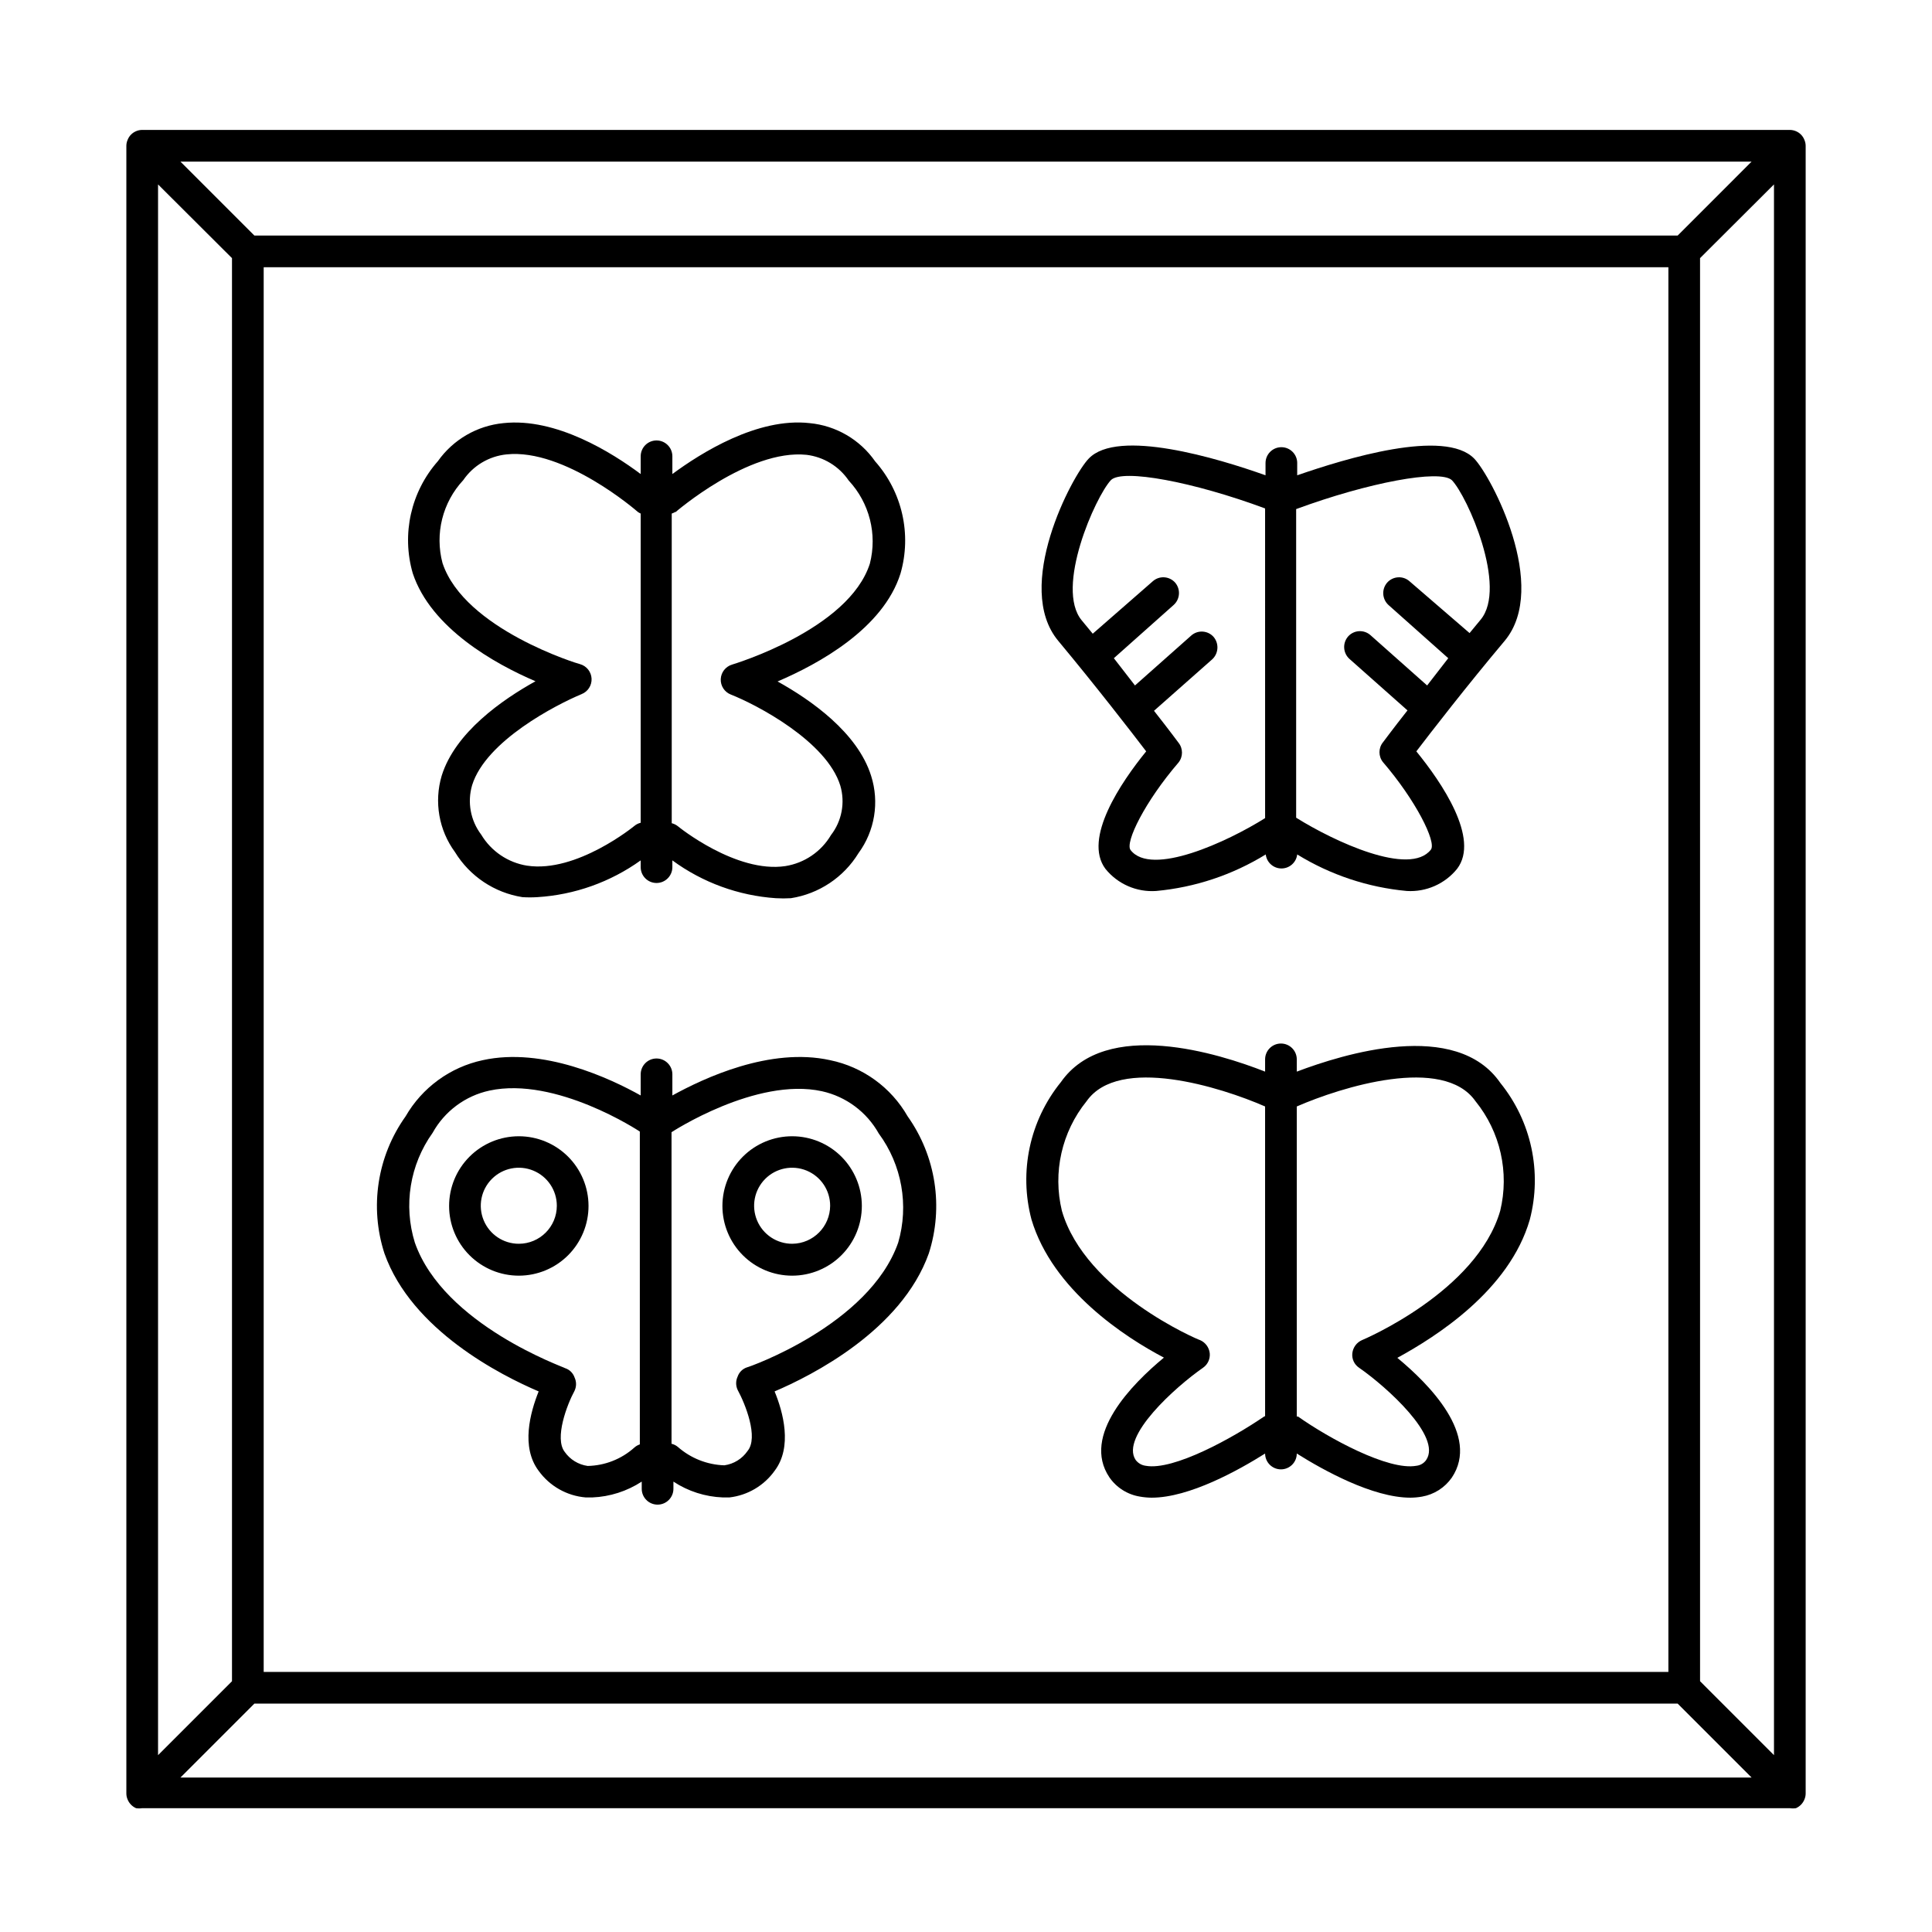
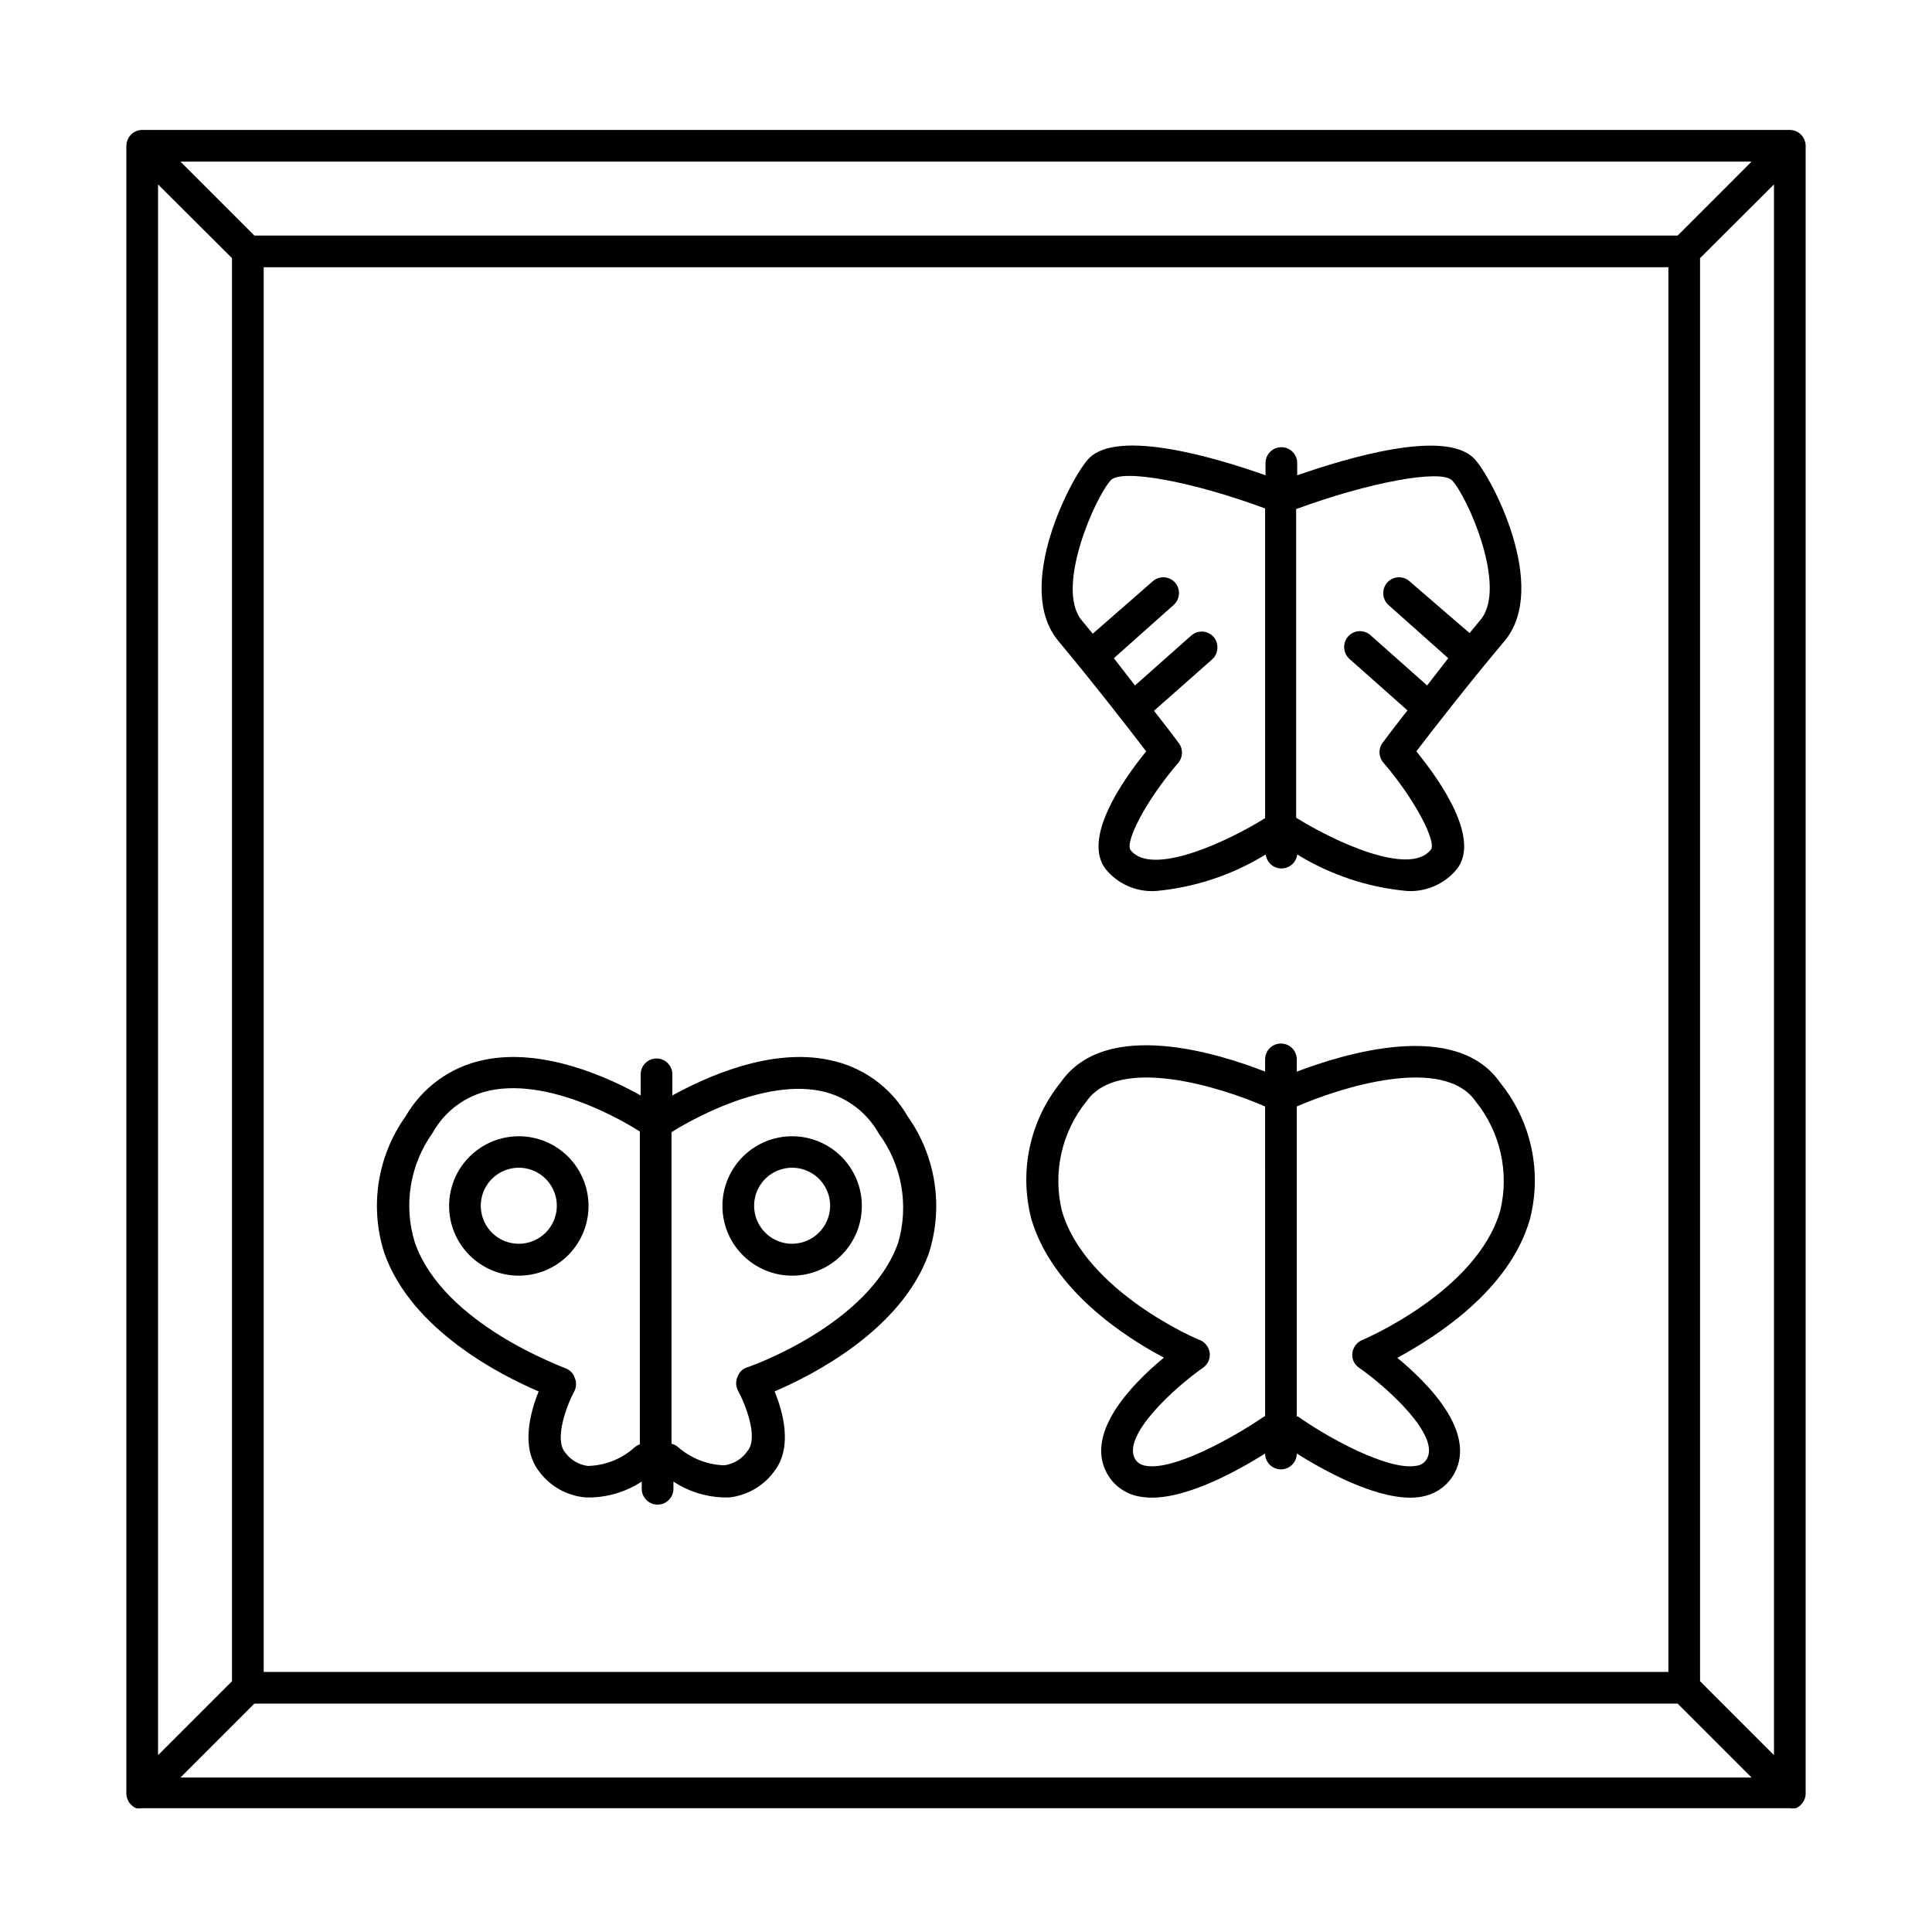
<svg xmlns="http://www.w3.org/2000/svg" fill="#000000" width="800px" height="800px" version="1.1" viewBox="144 144 512 512">
  <g>
    <path d="m622.52 182.63c-0.004-0.539-0.121-1.074-0.336-1.566-0.402-1.039-1.211-1.867-2.242-2.297-0.512-0.219-1.062-0.332-1.621-0.336h-436.64c-0.559 0-1.109 0.113-1.621 0.336-1.027 0.43-1.836 1.258-2.238 2.297-0.219 0.492-0.332 1.027-0.336 1.566v436.64c-0.004 0.555 0.109 1.109 0.336 1.621 0.418 1.027 1.219 1.852 2.238 2.297 0.535 0.082 1.086 0.082 1.621 0h436.64c0.539 0.082 1.086 0.082 1.621 0 1.02-0.445 1.824-1.27 2.242-2.297 0.223-0.512 0.336-1.066 0.336-1.621zm-408.64 32.188h372.26v372.26h-372.26zm374.72-8.398h-377.19l-19.594-19.594 416.37 0.004zm-383.12 5.992v377.13l-19.594 19.594v-416.26zm5.934 383.06h377.18l19.594 19.594h-416.37zm383.12-5.934-0.004-377.13 19.594-19.539v416.26z" />
    <path d="m487.66 427.99v-3.246c0-2.32-1.879-4.199-4.195-4.199-2.32 0-4.199 1.879-4.199 4.199v3.246c-12.258-4.812-42.207-14.273-54.133 2.801v-0.004c-8.25 10.195-11.141 23.711-7.781 36.387 5.598 18.754 24.855 31.234 35.098 36.609-8.398 6.941-21.945 20.602-14.441 31.738v0.004c1.898 2.734 4.832 4.574 8.117 5.094 1.016 0.18 2.047 0.273 3.078 0.281 10.02 0 23.121-7.332 30.062-11.699 0 2.316 1.879 4.195 4.199 4.195 2.316 0 4.195-1.879 4.195-4.195 6.941 4.367 20.098 11.699 30.117 11.699 1.031-0.008 2.062-0.102 3.078-0.281 3.199-0.562 6.039-2.375 7.894-5.039 7.5-11.195-6.047-24.797-14.441-31.738 10.242-5.598 29.668-17.855 35.098-36.609 3.305-12.625 0.418-26.066-7.781-36.219-11.754-17.074-41.648-7.672-53.965-3.023zm-8.676 91.414c-8.172 5.598-23.957 14.387-31.348 13.043-1.074-0.129-2.047-0.699-2.688-1.566-4.086-6.156 10.523-19.312 17.855-24.406l0.004-0.004c1.254-0.867 1.938-2.344 1.789-3.859-0.176-1.535-1.156-2.859-2.574-3.473-0.336 0-30.398-12.82-36.609-34.258-2.465-10.176-0.043-20.918 6.547-29.055 8.566-12.203 35.547-3.75 47.301 1.398l0.004 82.066zm62.586-54.523c-6.215 21.441-36.332 34.148-36.609 34.258h-0.004c-1.418 0.613-2.398 1.938-2.574 3.473-0.172 1.52 0.52 3.012 1.793 3.859 7.332 5.094 21.945 18.25 17.801 24.406v0.004c-0.605 0.883-1.566 1.457-2.633 1.566-7.391 1.344-23.176-7.277-31.348-13.043h-0.336v-82.18c11.812-5.148 38.793-13.602 47.359-1.398 6.594 8.137 9.016 18.879 6.551 29.055z" />
    <path d="m447.75 343.12c-6.66 8.172-16.793 23.121-10.805 31.125 3.246 4.035 8.266 6.231 13.434 5.875 10.301-0.945 20.242-4.262 29.055-9.684 0.246 2.117 2.039 3.715 4.168 3.715 2.133 0 3.926-1.598 4.172-3.715 8.809 5.422 18.754 8.738 29.055 9.684 5.129 0.309 10.09-1.879 13.32-5.875 6.102-8.004-4.141-22.953-10.805-31.125 3.973-5.207 13.324-17.297 23.398-29.277 11.98-14.332-3.637-43.777-8.062-48.309-7.836-8.062-34.148 0-46.91 4.422v-3.246h0.004c0-2.32-1.879-4.199-4.199-4.199-2.316 0-4.199 1.879-4.199 4.199v3.246c-12.707-4.535-39.184-12.484-46.855-4.422-4.422 4.535-20.039 33.98-8.062 48.309 9.969 11.98 19.316 24.07 23.293 29.277zm81-71.879c4.086 4.199 14.836 28.383 7.613 37.004l-2.91 3.527-15.898-13.715c-0.832-0.746-1.926-1.129-3.039-1.062-1.109 0.062-2.152 0.566-2.894 1.398-1.52 1.738-1.367 4.375 0.336 5.934l15.844 14.105-5.598 7.223-15.004-13.324c-0.832-0.742-1.926-1.125-3.039-1.062-1.113 0.062-2.152 0.566-2.894 1.398-1.52 1.742-1.371 4.375 0.336 5.934l15.395 13.66c-3.973 5.039-6.438 8.398-6.492 8.453h-0.004c-1.234 1.535-1.234 3.723 0 5.262 8.676 10.078 14.219 21.16 12.707 23.176-5.598 7.223-25.695-2.184-35.715-8.453v-81.785c19.145-7.055 38.066-10.582 41.258-7.672zm-90.352 0c3.023-3.078 21.887 0.449 40.863 7.5l0.004 82.066c-9.965 6.269-30.172 15.617-35.66 8.453-1.512-2.016 3.805-12.82 12.707-23.176 1.234-1.535 1.234-3.723 0-5.262 0 0-2.519-3.414-6.492-8.453l15.449-13.66v0.004c1.676-1.574 1.824-4.184 0.336-5.934-0.742-0.836-1.785-1.336-2.898-1.398-1.113-0.066-2.203 0.316-3.035 1.062l-14.891 13.211-5.598-7.223 15.844-14.105c1.719-1.543 1.895-4.18 0.391-5.934-0.742-0.832-1.785-1.336-2.898-1.398-1.113-0.066-2.203 0.316-3.035 1.062l-15.898 13.883-2.91-3.527c-7.168-8.621 3.637-32.805 7.723-37.172z" />
-     <path d="m364 424.96c-15.953-3.527-33.586 4.812-41.816 9.348v-5.598c0-2.316-1.879-4.199-4.199-4.199-2.316 0-4.195 1.883-4.195 4.199v5.598c-8.117-4.535-25.863-12.875-41.871-9.348h-0.004c-8.609 1.848-16.035 7.262-20.43 14.891-7.516 10.539-9.594 24.016-5.598 36.332 7.223 20.375 31.012 32.355 40.863 36.555-2.238 5.598-4.758 14.723 0 21.047 2.93 4.062 7.492 6.641 12.484 7.051h1.734c4.664-0.191 9.191-1.645 13.098-4.195v1.902c0 2.316 1.879 4.199 4.199 4.199 2.32 0 4.199-1.883 4.199-4.199v-1.902c3.898 2.566 8.43 4.019 13.098 4.195h1.734c4.812-0.551 9.164-3.113 11.98-7.051 4.812-6.324 2.238-15.617 0-21.047 9.852-4.199 33.586-16.18 40.863-36.555 3.957-12.316 1.887-25.777-5.598-36.332-4.394-7.68-11.875-13.105-20.543-14.891zm-51.891 102.66c-3.41 3.055-7.797 4.781-12.371 4.871-2.469-0.348-4.68-1.707-6.102-3.75-2.742-3.582 0.617-12.484 2.633-16.18h-0.004c0.527-1.113 0.527-2.406 0-3.523-0.402-1.176-1.336-2.09-2.519-2.465-0.109-0.223-32.133-11.418-39.801-33.25-3.074-9.906-1.332-20.676 4.703-29.109 3.172-5.727 8.66-9.809 15.059-11.195 17.633-3.805 39.633 10.691 39.855 10.859v82.902c-0.539 0.176-1.035 0.461-1.453 0.84zm69.918-54.301c-7.672 21.836-39.746 33.031-40.027 33.031-1.184 0.375-2.117 1.289-2.519 2.461-0.523 1.117-0.523 2.41 0 3.527 2.016 3.695 5.598 12.594 2.633 16.18-1.426 2.078-3.66 3.461-6.16 3.805-4.543-0.145-8.898-1.867-12.312-4.871-0.484-0.41-1.062-0.695-1.68-0.84v-82.566s22.391-14.668 39.855-10.859c6.387 1.414 11.863 5.488 15.059 11.195 6.137 8.316 8.039 19.02 5.152 28.941z" />
+     <path d="m364 424.96c-15.953-3.527-33.586 4.812-41.816 9.348v-5.598c0-2.316-1.879-4.199-4.199-4.199-2.316 0-4.195 1.883-4.195 4.199v5.598c-8.117-4.535-25.863-12.875-41.871-9.348h-0.004c-8.609 1.848-16.035 7.262-20.43 14.891-7.516 10.539-9.594 24.016-5.598 36.332 7.223 20.375 31.012 32.355 40.863 36.555-2.238 5.598-4.758 14.723 0 21.047 2.93 4.062 7.492 6.641 12.484 7.051h1.734c4.664-0.191 9.191-1.645 13.098-4.195v1.902c0 2.316 1.879 4.199 4.199 4.199 2.32 0 4.199-1.883 4.199-4.199v-1.902c3.898 2.566 8.43 4.019 13.098 4.195h1.734c4.812-0.551 9.164-3.113 11.98-7.051 4.812-6.324 2.238-15.617 0-21.047 9.852-4.199 33.586-16.18 40.863-36.555 3.957-12.316 1.887-25.777-5.598-36.332-4.394-7.68-11.875-13.105-20.543-14.891zm-51.891 102.66c-3.41 3.055-7.797 4.781-12.371 4.871-2.469-0.348-4.68-1.707-6.102-3.75-2.742-3.582 0.617-12.484 2.633-16.18c0.527-1.113 0.527-2.406 0-3.523-0.402-1.176-1.336-2.09-2.519-2.465-0.109-0.223-32.133-11.418-39.801-33.25-3.074-9.906-1.332-20.676 4.703-29.109 3.172-5.727 8.66-9.809 15.059-11.195 17.633-3.805 39.633 10.691 39.855 10.859v82.902c-0.539 0.176-1.035 0.461-1.453 0.84zm69.918-54.301c-7.672 21.836-39.746 33.031-40.027 33.031-1.184 0.375-2.117 1.289-2.519 2.461-0.523 1.117-0.523 2.41 0 3.527 2.016 3.695 5.598 12.594 2.633 16.18-1.426 2.078-3.66 3.461-6.16 3.805-4.543-0.145-8.898-1.867-12.312-4.871-0.484-0.41-1.062-0.695-1.68-0.84v-82.566s22.391-14.668 39.855-10.859c6.387 1.414 11.863 5.488 15.059 11.195 6.137 8.316 8.039 19.02 5.152 28.941z" />
    <path d="m281.49 445.12c-4.902 0-9.605 1.949-13.07 5.418s-5.41 8.172-5.402 13.074c0.004 4.902 1.957 9.602 5.43 13.062 3.473 3.461 8.176 5.402 13.078 5.391 4.902-0.008 9.602-1.969 13.059-5.441 3.457-3.477 5.394-8.184 5.379-13.086-0.016-4.891-1.969-9.574-5.43-13.027-3.465-3.453-8.152-5.391-13.043-5.391zm0 28.492c-4.078 0-7.75-2.453-9.309-6.219-1.562-3.766-0.699-8.098 2.184-10.98 2.883-2.883 7.215-3.746 10.98-2.184 3.766 1.559 6.219 5.234 6.219 9.309 0 5.562-4.512 10.074-10.074 10.074z" />
    <path d="m353.98 445.12c-4.906-0.016-9.617 1.922-13.094 5.383-3.473 3.465-5.43 8.164-5.438 13.07-0.004 4.906 1.945 9.613 5.414 13.082s8.172 5.414 13.078 5.41 9.609-1.961 13.07-5.438c3.465-3.473 5.398-8.184 5.387-13.09-0.016-4.879-1.961-9.555-5.41-13.008-3.453-3.449-8.129-5.394-13.008-5.41zm0 28.492c-4.082 0.023-7.773-2.418-9.348-6.18-1.578-3.762-0.73-8.105 2.144-11 2.879-2.894 7.219-3.766 10.988-2.211 3.773 1.559 6.234 5.234 6.234 9.316-0.031 5.531-4.488 10.016-10.02 10.074z" />
-     <path d="m285.91 324.54c-8.789 4.871-21.273 13.547-24.855 25.023-2.059 6.934-0.754 14.434 3.527 20.262 3.922 6.398 10.445 10.754 17.855 11.926 1.324 0.086 2.652 0.086 3.977 0 9.859-0.609 19.344-3.988 27.375-9.742v1.793c0 2.316 1.879 4.199 4.195 4.199 2.32 0 4.199-1.883 4.199-4.199v-1.793c8.008 5.875 17.523 9.348 27.43 10.023 1.324 0.078 2.652 0.078 3.977 0 7.43-1.156 13.977-5.516 17.91-11.926 4.332-5.898 5.578-13.516 3.359-20.488-3.582-11.477-16.012-20.152-24.797-25.023 10.859-4.644 27.988-13.996 32.578-28.605 2.996-10.402 0.461-21.617-6.719-29.723-4.012-5.762-10.359-9.469-17.352-10.133-13.828-1.566-28.887 7.949-36.387 13.492v-4.703c0-2.32-1.879-4.199-4.199-4.199-2.316 0-4.195 1.879-4.195 4.199v4.703c-7.5-5.598-22.391-15.004-36.387-13.492-6.973 0.68-13.309 4.356-17.355 10.078-7.16 8.113-9.672 19.328-6.66 29.723 4.812 14.5 21.664 23.961 32.523 28.605zm37.059-44.781s19.367-16.793 34.762-15.227c4.543 0.551 8.625 3.043 11.195 6.828 5.488 5.902 7.598 14.191 5.598 22-5.598 17.52-36.164 26.645-36.5 26.758h0.004c-1.73 0.504-2.945 2.055-3.023 3.852-0.074 1.801 1.004 3.449 2.688 4.098 6.828 2.688 25.359 12.371 28.996 24.125 1.324 4.512 0.41 9.379-2.465 13.102-2.602 4.406-7.035 7.422-12.09 8.227-13.043 1.961-28.324-10.41-28.438-10.523-0.492-0.398-1.066-0.688-1.68-0.84v-82.062s0.672-0.227 0.953-0.449zm-56.203-8.512c2.633-3.856 6.832-6.356 11.477-6.828 15.395-1.625 34.594 15.059 34.762 15.227 0.242 0.18 0.504 0.332 0.785 0.449v81.949c-0.621 0.145-1.195 0.43-1.68 0.84 0 0-15.281 12.539-28.438 10.523v0.004c-5.066-0.812-9.516-3.828-12.148-8.23-2.836-3.738-3.731-8.598-2.406-13.098 3.637-11.754 22.391-21.383 28.996-24.125v-0.004c1.68-0.656 2.75-2.312 2.66-4.113-0.09-1.801-1.316-3.344-3.051-3.836-0.281 0-30.621-9.238-36.441-26.758h-0.004c-2.082-7.789-0.008-16.102 5.488-22z" />
  </g>
</svg>